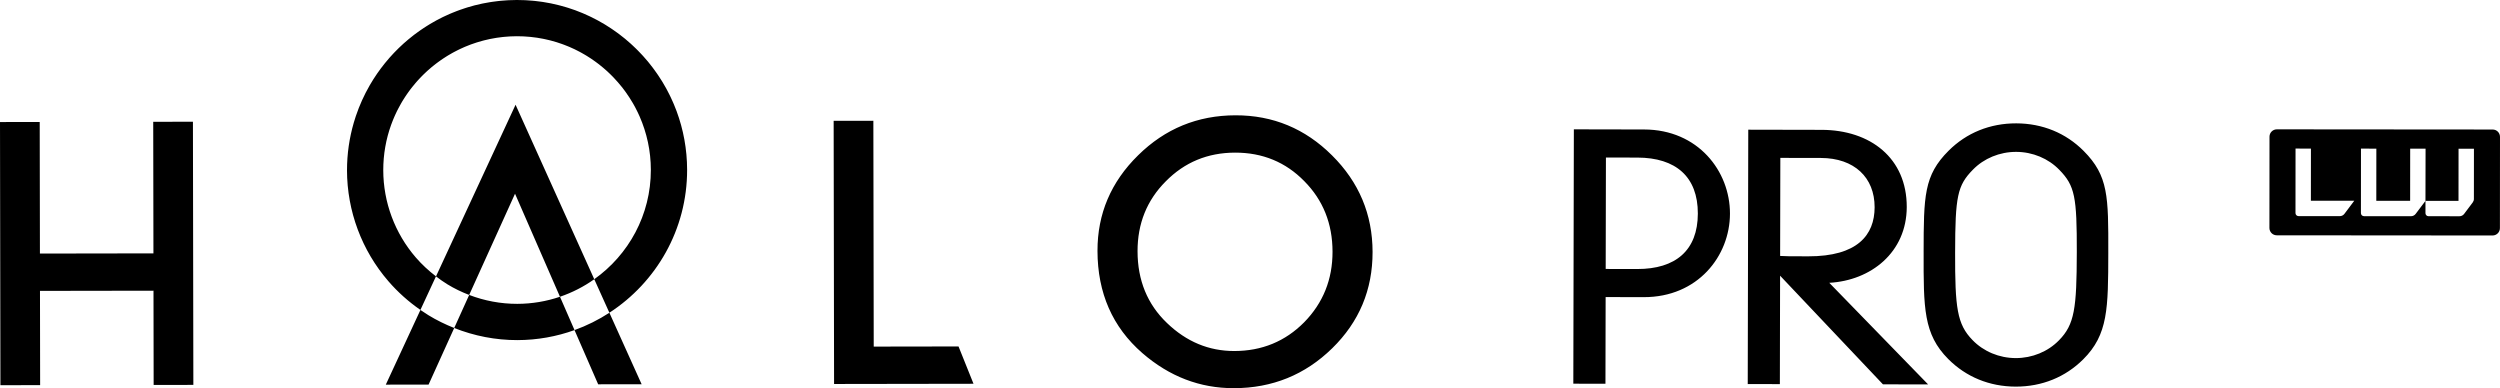
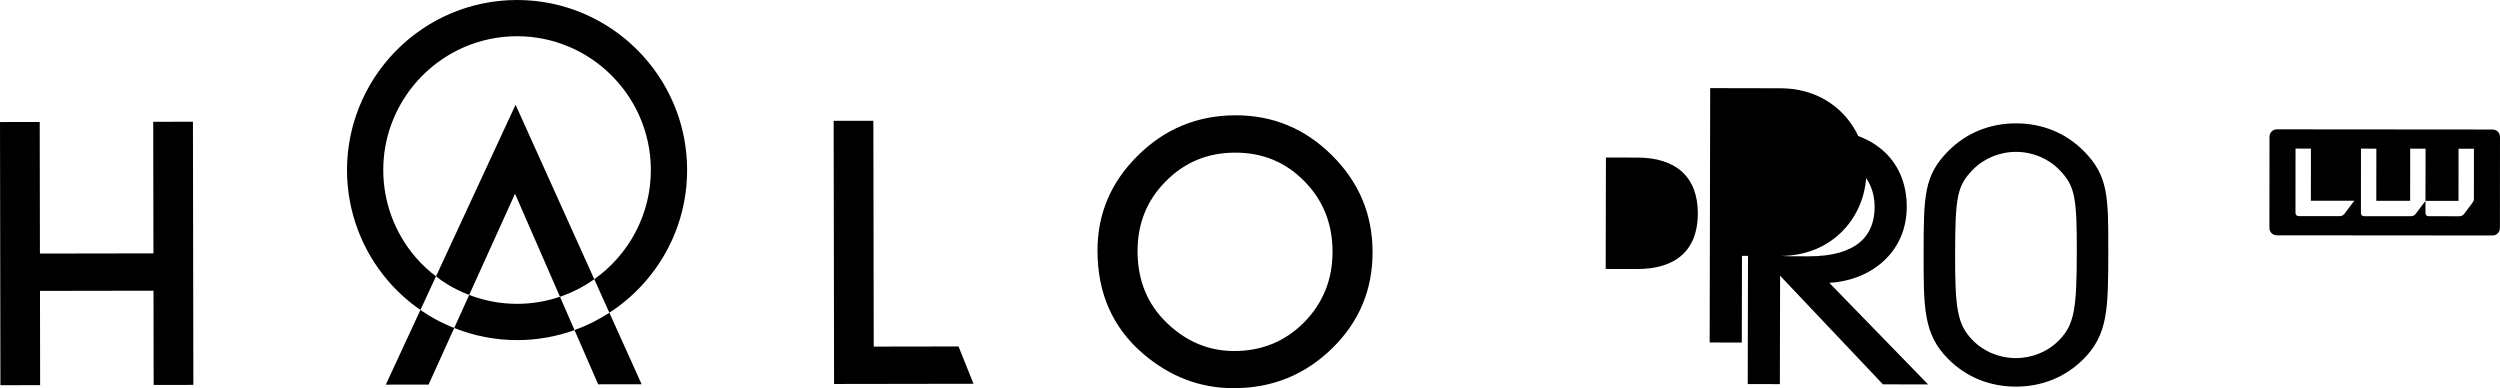
<svg xmlns="http://www.w3.org/2000/svg" id="a" data-name="Ebene 1" width="192.766mm" height="29.931mm" viewBox="0 0 546.425 84.844">
-   <path d="M269.691,84.844c8.394-.013,15.554-2.918,21.481-8.714,5.901-5.771,8.846-12.792,8.832-21.062-.013-8.22-2.968-15.256-8.863-21.108-5.871-5.851-12.904-8.771-21.099-8.758-8.295.013-15.394,2.93-21.294,8.751-5.927,5.821-8.883,12.78-8.87,20.876.015,9.214,3.28,16.66,9.796,22.336,5.919,5.131,12.591,7.691,20.017,7.679ZM248.633,54.927c-.01-6.06,2.043-11.154,6.159-15.284,4.116-4.179,9.166-6.273,15.152-6.283,6.01-.01,11.054,2.069,15.135,6.234,4.104,4.141,6.162,9.279,6.172,15.413.01,6.06-2.056,11.204-6.197,15.432-4.141,4.179-9.229,6.273-15.264,6.283-5.563.009-10.471-2.032-14.724-6.123-4.279-4.091-6.422-9.315-6.433-15.673ZM212.78,83.879l-30.477.049-.092-57.518,8.68-.014.079,49.359,18.537-.03,3.273,8.153ZM.092,84.193l-.092-57.518,8.68-.014.046,28.759,24.81-.04-.046-28.759,8.68-.014.092,57.518-8.68.014-.033-20.601-24.81.04.033,20.601-8.68.014ZM122.394,64.86l3.179,7.288c-3.907,1.407-8.113,2.182-12.498,2.189-4.757.008-9.431-.911-13.798-2.648l3.272-7.224c3.336,1.278,6.894,1.953,10.513,1.947,3.264-.005,6.399-.556,9.331-1.551ZM84.325,84.071l7.568-16.324c.573.396,1.154.782,1.749,1.147,1.799,1.101,3.689,2.02,5.635,2.794l-5.602,12.368-9.35.015ZM133.194,68.358l7.047,15.624-9.5.015-5.169-11.849c2.699-.972,5.251-2.251,7.621-3.79ZM75.847,37.228c-.006-3.609.515-7.095,1.474-10.398h0v-.002c.138-.473.285-.942.44-1.407.007-.021.014-.041.021-.062.787-2.342,1.8-4.579,3.015-6.688.018-.031.035-.062.053-.093.232-.4.471-.795.717-1.185.023-.037.047-.073.07-.11,1.014-1.594,2.144-3.105,3.382-4.523.047-.054.094-.11.141-.164.267-.302.54-.599.817-.893.089-.095.179-.189.269-.283.268-.278.538-.553.814-.822.098-.096.198-.189.296-.284.283-.271.567-.54.859-.802.026-.024.054-.046.08-.07.617-.551,1.254-1.079,1.907-1.589.109-.085.215-.172.325-.256.261-.199.528-.391.795-.583.178-.128.355-.257.535-.382.253-.176.508-.347.765-.517.204-.134.41-.266.616-.397.248-.157.497-.313.749-.464.233-.14.47-.274.707-.408.235-.134.468-.271.706-.399.451-.244.907-.479,1.369-.705.196-.096.396-.183.595-.276.306-.143.612-.285.922-.42.221-.096.444-.186.667-.277.298-.122.597-.242.899-.357.223-.085.447-.168.673-.248.319-.114.64-.222.962-.328.21-.069.419-.139.63-.204.399-.123.802-.236,1.207-.346.138-.037.274-.079.412-.115.539-.139,1.084-.265,1.632-.38.167-.035.335-.064.503-.096.395-.077.791-.151,1.191-.215.207-.034.415-.063.623-.093.371-.053.743-.102,1.117-.144.212-.024.424-.047.637-.068.396-.038.795-.068,1.194-.093.186-.012.371-.027.558-.036.584-.028,1.172-.047,1.763-.048.582,0,1.16.016,1.736.041.177.008.352.02.528.031.408.024.815.054,1.22.091.189.017.379.035.567.055.429.046.855.1,1.28.161.14.02.281.036.42.058.556.086,1.107.183,1.654.293.125.025.248.055.372.082.427.09.851.187,1.272.292.181.045.36.093.539.14.377.1.752.206,1.125.318.17.051.341.101.51.154.472.149.941.306,1.405.474.055.02.11.037.165.057.514.188,1.021.389,1.524.599.156.065.309.134.464.201.355.154.707.312,1.056.476.171.081.341.162.511.245.354.173.704.353,1.052.538.138.073.278.144.416.219.472.258.938.524,1.397.801.101.061.2.126.3.188.362.223.721.452,1.074.687.157.105.312.211.467.318.303.208.602.42.899.637.151.111.303.221.452.333.347.262.689.53,1.026.804.083.067.168.132.251.2.409.338.809.685,1.204,1.04.128.115.252.233.378.35.274.253.544.509.81.77.141.138.281.278.42.419.259.263.514.53.765.8.12.129.243.257.361.388.354.391.701.788,1.038,1.194.073.088.142.179.214.268.269.33.533.663.79,1.002.119.156.235.315.351.473.21.285.416.574.618.866.114.164.228.329.339.495.222.332.437.668.649,1.007.076.122.155.241.23.364.273.45.537.907.792,1.37.085.154.165.311.248.467.174.327.345.656.509.988.092.186.182.373.271.56.154.324.302.652.446.981.078.177.157.352.232.53.205.489.403.982.588,1.482,1.477,3.992,2.288,8.304,2.295,12.802.021,13.08-6.758,24.607-16.99,31.249l-3.305-7.328c7.49-5.312,12.386-14.049,12.37-23.909-.007-4.145-.885-8.088-2.453-11.661-.262-.596-.544-1.181-.844-1.755-.03-.058-.06-.117-.09-.176-.137-.259-.279-.515-.424-.77-.049-.087-.1-.173-.15-.259-.464-.797-.965-1.57-1.5-2.317-.056-.078-.11-.156-.167-.234-.163-.223-.33-.443-.499-.661-.074-.096-.149-.19-.225-.285-.542-.682-1.114-1.339-1.714-1.97-.098-.103-.196-.207-.295-.309-.174-.177-.35-.352-.528-.525-.115-.112-.232-.222-.349-.332-.176-.166-.352-.332-.533-.494-.215-.192-.434-.379-.654-.565-.215-.181-.433-.358-.652-.532-.153-.121-.305-.243-.46-.361-.17-.13-.342-.258-.516-.385-.173-.126-.349-.25-.525-.373-.16-.111-.318-.224-.48-.333-.311-.208-.627-.409-.946-.605-.152-.093-.307-.182-.461-.273-.211-.124-.423-.247-.637-.365-.159-.088-.318-.175-.479-.261-.242-.129-.487-.253-.734-.375-.128-.064-.255-.13-.384-.192-.359-.171-.723-.335-1.091-.492-.136-.058-.274-.112-.411-.168-.264-.108-.531-.213-.799-.314-.145-.054-.289-.108-.435-.16-.316-.113-.634-.22-.955-.322-.087-.028-.172-.058-.26-.085-.401-.123-.805-.237-1.213-.343-.127-.033-.255-.063-.383-.095-.305-.075-.612-.146-.92-.211-.134-.029-.269-.057-.404-.084-.385-.076-.772-.146-1.163-.206-.043-.007-.086-.015-.13-.022-.432-.065-.868-.118-1.305-.164-.127-.013-.254-.024-.381-.036-.331-.03-.664-.055-.998-.074-.13-.008-.261-.016-.391-.022-.448-.02-.899-.033-1.352-.032-.459,0-.915.015-1.369.037-.139.007-.277.017-.415.026-.321.02-.64.044-.958.075-.151.014-.302.029-.453.046-.33.037-.657.08-.983.127-.119.017-.238.032-.357.051-.436.069-.87.147-1.299.235-.093.019-.184.042-.276.062-.34.073-.678.151-1.013.236-.146.037-.291.077-.437.116-.288.077-.574.159-.858.245-.145.044-.289.087-.433.133-.325.104-.646.214-.965.329-.09.032-.182.062-.272.095-.397.147-.79.304-1.179.468-.131.055-.259.114-.389.171-.266.117-.53.236-.792.36-.151.072-.301.145-.45.219-.246.122-.489.248-.731.376-.141.075-.283.149-.423.226-.321.178-.639.361-.953.55-.124.075-.247.152-.37.229-.272.169-.541.342-.807.52-.148.099-.293.201-.439.303-.203.142-.405.285-.604.432-.151.111-.302.223-.451.337-.198.151-.392.306-.586.462-.138.111-.277.22-.413.334-.3.25-.594.506-.884.768-.137.124-.269.253-.404.379-.171.161-.342.322-.509.487-.147.145-.291.292-.435.44-.149.154-.297.309-.443.466-.144.154-.287.309-.428.466-.146.163-.287.33-.429.497-.218.255-.431.514-.64.777-.151.19-.302.379-.449.573-.134.177-.263.359-.393.539-.114.159-.228.318-.34.479-.13.188-.257.378-.383.569-.104.159-.206.319-.307.48-.123.196-.247.392-.366.591-.096.161-.187.325-.28.488-.208.364-.408.734-.601,1.108-.084.163-.169.325-.25.489-.105.214-.205.43-.305.646-.077.167-.152.334-.226.502-.096.219-.191.439-.281.661-.069.169-.135.34-.201.51-.087.225-.176.45-.258.677h0c-1.111,3.094-1.717,6.426-1.711,9.898.011,7.007,2.538,13.78,7.115,19.072,1.324,1.531,2.808,2.9,4.408,4.122l-3.402,7.338c-2.585-1.788-4.935-3.888-7-6.275-5.819-6.728-9.032-15.338-9.046-24.244ZM112.687,22.895h0l17.201,38.136c-2.28,1.617-4.799,2.914-7.495,3.83l-9.824-22.52-10.021,22.124c-1.651-.632-3.252-1.402-4.77-2.331-.862-.528-1.683-1.113-2.483-1.725l17.392-37.515ZM411.555,84.004l9.875.02-21.607-22.21c9.073-.493,16.914-6.622,16.935-16.571.022-10.678-7.939-16.84-18.62-16.862l-16.02-.033-.116,55.594,7.022.015.049-23.7,22.481,23.747ZM389.083,55.941l.045-21.433,8.852.018c7.314.015,11.77,4.266,11.756,10.777-.013,6.071-3.755,10.745-14.507,10.722-4.17-.009-5.193-.011-6.145-.084ZM359.283,64.948c11.775.025,18.817-8.958,18.836-18.247.019-9.292-6.984-18.375-18.76-18.4l-15.362-.032-.116,55.594,7.023.015.039-18.947,8.34.017ZM351.006,34.429l6.877.014c8.411.017,13.23,4.195,13.213,12.243-.017,8.046-4.853,12.131-13.264,12.114l-6.877-.014.051-24.357ZM420.447,55.122h.002c-.026,12.239-.037,17.912,5.381,23.353,3.882,3.898,8.986,6.016,14.737,6.029,5.755.012,10.867-2.085,14.765-5.967,5.441-5.419,5.453-11.092,5.479-23.33h-.002c.026-12.239.035-16.776-5.384-22.218-3.882-3.898-8.985-6.016-14.737-6.028-5.755-.012-10.867,2.085-14.765,5.967-5.441,5.419-5.451,9.957-5.476,22.195ZM450.118,37.13c3.389,3.476,3.836,5.871,3.81,18.061h-.002c-.026,12.193-.485,15.721-3.888,19.183-2.412,2.481-5.862,3.9-9.458,3.893-3.596-.008-7.037-1.442-9.442-3.935-3.389-3.476-3.833-7.006-3.808-19.196h.002c.025-12.194.482-14.586,3.886-18.048,2.412-2.481,5.862-3.901,9.458-3.893,3.596.008,7.037,1.442,9.442,3.935ZM496.044,29.874l-.017,19.949c0,.887.718,1.607,1.605,1.608l47.168.039c.887,0,1.607-.718,1.608-1.605l.017-19.949c0-.887-.718-1.607-1.605-1.608l-47.168-.039c-.887,0-1.607.718-1.608,1.605ZM519.399,32.487l-.01,11.399,7.395.006.01-11.399,3.363.003-.024,11.414,7.222-.009.01-11.399,3.363.003-.009,10.977c0,.274-.089.54-.254.76l-1.891,2.517c-.239.318-.615.506-1.013.505l-6.768-.006c-.365,0-.661-.297-.661-.662l.002-2.687-2.145,2.842c-.239.318-.614.504-1.012.504l-10.291-.008c-.365,0-.661-.297-.661-.662l.012-14.101,3.363.003ZM505.1,32.475l-.01,11.399,9.482.008-2.145,2.854c-.239.319-.615.506-1.014.506l-9.028-.008c-.365,0-.661-.297-.661-.662l.012-14.101,3.363.003Z" fill="#000" stroke-width="0" />
+   <path d="M269.691,84.844c8.394-.013,15.554-2.918,21.481-8.714,5.901-5.771,8.846-12.792,8.832-21.062-.013-8.22-2.968-15.256-8.863-21.108-5.871-5.851-12.904-8.771-21.099-8.758-8.295.013-15.394,2.93-21.294,8.751-5.927,5.821-8.883,12.78-8.87,20.876.015,9.214,3.28,16.66,9.796,22.336,5.919,5.131,12.591,7.691,20.017,7.679ZM248.633,54.927c-.01-6.06,2.043-11.154,6.159-15.284,4.116-4.179,9.166-6.273,15.152-6.283,6.01-.01,11.054,2.069,15.135,6.234,4.104,4.141,6.162,9.279,6.172,15.413.01,6.06-2.056,11.204-6.197,15.432-4.141,4.179-9.229,6.273-15.264,6.283-5.563.009-10.471-2.032-14.724-6.123-4.279-4.091-6.422-9.315-6.433-15.673ZM212.78,83.879l-30.477.049-.092-57.518,8.68-.014.079,49.359,18.537-.03,3.273,8.153ZM.092,84.193l-.092-57.518,8.68-.014.046,28.759,24.81-.04-.046-28.759,8.68-.014.092,57.518-8.68.014-.033-20.601-24.81.04.033,20.601-8.68.014ZM122.394,64.86l3.179,7.288c-3.907,1.407-8.113,2.182-12.498,2.189-4.757.008-9.431-.911-13.798-2.648l3.272-7.224c3.336,1.278,6.894,1.953,10.513,1.947,3.264-.005,6.399-.556,9.331-1.551ZM84.325,84.071l7.568-16.324c.573.396,1.154.782,1.749,1.147,1.799,1.101,3.689,2.02,5.635,2.794l-5.602,12.368-9.35.015ZM133.194,68.358l7.047,15.624-9.5.015-5.169-11.849c2.699-.972,5.251-2.251,7.621-3.79ZM75.847,37.228c-.006-3.609.515-7.095,1.474-10.398h0v-.002c.138-.473.285-.942.44-1.407.007-.021.014-.041.021-.062.787-2.342,1.8-4.579,3.015-6.688.018-.031.035-.062.053-.093.232-.4.471-.795.717-1.185.023-.037.047-.073.07-.11,1.014-1.594,2.144-3.105,3.382-4.523.047-.054.094-.11.141-.164.267-.302.54-.599.817-.893.089-.095.179-.189.269-.283.268-.278.538-.553.814-.822.098-.096.198-.189.296-.284.283-.271.567-.54.859-.802.026-.024.054-.046.08-.07.617-.551,1.254-1.079,1.907-1.589.109-.085.215-.172.325-.256.261-.199.528-.391.795-.583.178-.128.355-.257.535-.382.253-.176.508-.347.765-.517.204-.134.41-.266.616-.397.248-.157.497-.313.749-.464.233-.14.47-.274.707-.408.235-.134.468-.271.706-.399.451-.244.907-.479,1.369-.705.196-.096.396-.183.595-.276.306-.143.612-.285.922-.42.221-.096.444-.186.667-.277.298-.122.597-.242.899-.357.223-.085.447-.168.673-.248.319-.114.64-.222.962-.328.21-.069.419-.139.63-.204.399-.123.802-.236,1.207-.346.138-.037.274-.079.412-.115.539-.139,1.084-.265,1.632-.38.167-.035.335-.064.503-.096.395-.077.791-.151,1.191-.215.207-.034.415-.063.623-.093.371-.053.743-.102,1.117-.144.212-.024.424-.047.637-.068.396-.038.795-.068,1.194-.093.186-.012.371-.027.558-.036.584-.028,1.172-.047,1.763-.048.582,0,1.16.016,1.736.041.177.008.352.02.528.031.408.024.815.054,1.22.091.189.017.379.035.567.055.429.046.855.1,1.28.161.14.02.281.036.42.058.556.086,1.107.183,1.654.293.125.025.248.055.372.082.427.09.851.187,1.272.292.181.045.36.093.539.14.377.1.752.206,1.125.318.17.051.341.101.51.154.472.149.941.306,1.405.474.055.02.11.037.165.057.514.188,1.021.389,1.524.599.156.065.309.134.464.201.355.154.707.312,1.056.476.171.081.341.162.511.245.354.173.704.353,1.052.538.138.073.278.144.416.219.472.258.938.524,1.397.801.101.061.2.126.3.188.362.223.721.452,1.074.687.157.105.312.211.467.318.303.208.602.42.899.637.151.111.303.221.452.333.347.262.689.53,1.026.804.083.067.168.132.251.2.409.338.809.685,1.204,1.04.128.115.252.233.378.35.274.253.544.509.81.77.141.138.281.278.42.419.259.263.514.53.765.8.12.129.243.257.361.388.354.391.701.788,1.038,1.194.073.088.142.179.214.268.269.33.533.663.79,1.002.119.156.235.315.351.473.21.285.416.574.618.866.114.164.228.329.339.495.222.332.437.668.649,1.007.076.122.155.241.23.364.273.45.537.907.792,1.37.085.154.165.311.248.467.174.327.345.656.509.988.092.186.182.373.271.56.154.324.302.652.446.981.078.177.157.352.232.53.205.489.403.982.588,1.482,1.477,3.992,2.288,8.304,2.295,12.802.021,13.08-6.758,24.607-16.99,31.249l-3.305-7.328c7.49-5.312,12.386-14.049,12.37-23.909-.007-4.145-.885-8.088-2.453-11.661-.262-.596-.544-1.181-.844-1.755-.03-.058-.06-.117-.09-.176-.137-.259-.279-.515-.424-.77-.049-.087-.1-.173-.15-.259-.464-.797-.965-1.57-1.5-2.317-.056-.078-.11-.156-.167-.234-.163-.223-.33-.443-.499-.661-.074-.096-.149-.19-.225-.285-.542-.682-1.114-1.339-1.714-1.97-.098-.103-.196-.207-.295-.309-.174-.177-.35-.352-.528-.525-.115-.112-.232-.222-.349-.332-.176-.166-.352-.332-.533-.494-.215-.192-.434-.379-.654-.565-.215-.181-.433-.358-.652-.532-.153-.121-.305-.243-.46-.361-.17-.13-.342-.258-.516-.385-.173-.126-.349-.25-.525-.373-.16-.111-.318-.224-.48-.333-.311-.208-.627-.409-.946-.605-.152-.093-.307-.182-.461-.273-.211-.124-.423-.247-.637-.365-.159-.088-.318-.175-.479-.261-.242-.129-.487-.253-.734-.375-.128-.064-.255-.13-.384-.192-.359-.171-.723-.335-1.091-.492-.136-.058-.274-.112-.411-.168-.264-.108-.531-.213-.799-.314-.145-.054-.289-.108-.435-.16-.316-.113-.634-.22-.955-.322-.087-.028-.172-.058-.26-.085-.401-.123-.805-.237-1.213-.343-.127-.033-.255-.063-.383-.095-.305-.075-.612-.146-.92-.211-.134-.029-.269-.057-.404-.084-.385-.076-.772-.146-1.163-.206-.043-.007-.086-.015-.13-.022-.432-.065-.868-.118-1.305-.164-.127-.013-.254-.024-.381-.036-.331-.03-.664-.055-.998-.074-.13-.008-.261-.016-.391-.022-.448-.02-.899-.033-1.352-.032-.459,0-.915.015-1.369.037-.139.007-.277.017-.415.026-.321.02-.64.044-.958.075-.151.014-.302.029-.453.046-.33.037-.657.08-.983.127-.119.017-.238.032-.357.051-.436.069-.87.147-1.299.235-.093.019-.184.042-.276.062-.34.073-.678.151-1.013.236-.146.037-.291.077-.437.116-.288.077-.574.159-.858.245-.145.044-.289.087-.433.133-.325.104-.646.214-.965.329-.09.032-.182.062-.272.095-.397.147-.79.304-1.179.468-.131.055-.259.114-.389.171-.266.117-.53.236-.792.36-.151.072-.301.145-.45.219-.246.122-.489.248-.731.376-.141.075-.283.149-.423.226-.321.178-.639.361-.953.55-.124.075-.247.152-.37.229-.272.169-.541.342-.807.52-.148.099-.293.201-.439.303-.203.142-.405.285-.604.432-.151.111-.302.223-.451.337-.198.151-.392.306-.586.462-.138.111-.277.22-.413.334-.3.25-.594.506-.884.768-.137.124-.269.253-.404.379-.171.161-.342.322-.509.487-.147.145-.291.292-.435.44-.149.154-.297.309-.443.466-.144.154-.287.309-.428.466-.146.163-.287.33-.429.497-.218.255-.431.514-.64.777-.151.19-.302.379-.449.573-.134.177-.263.359-.393.539-.114.159-.228.318-.34.479-.13.188-.257.378-.383.569-.104.159-.206.319-.307.48-.123.196-.247.392-.366.591-.096.161-.187.325-.28.488-.208.364-.408.734-.601,1.108-.084.163-.169.325-.25.489-.105.214-.205.43-.305.646-.077.167-.152.334-.226.502-.096.219-.191.439-.281.661-.069.169-.135.34-.201.51-.087.225-.176.45-.258.677h0c-1.111,3.094-1.717,6.426-1.711,9.898.011,7.007,2.538,13.78,7.115,19.072,1.324,1.531,2.808,2.9,4.408,4.122l-3.402,7.338c-2.585-1.788-4.935-3.888-7-6.275-5.819-6.728-9.032-15.338-9.046-24.244ZM112.687,22.895h0l17.201,38.136c-2.28,1.617-4.799,2.914-7.495,3.83l-9.824-22.52-10.021,22.124c-1.651-.632-3.252-1.402-4.77-2.331-.862-.528-1.683-1.113-2.483-1.725l17.392-37.515ZM411.555,84.004l9.875.02-21.607-22.21c9.073-.493,16.914-6.622,16.935-16.571.022-10.678-7.939-16.84-18.62-16.862l-16.02-.033-.116,55.594,7.022.015.049-23.7,22.481,23.747ZM389.083,55.941l.045-21.433,8.852.018c7.314.015,11.77,4.266,11.756,10.777-.013,6.071-3.755,10.745-14.507,10.722-4.17-.009-5.193-.011-6.145-.084Zc11.775.025,18.817-8.958,18.836-18.247.019-9.292-6.984-18.375-18.76-18.4l-15.362-.032-.116,55.594,7.023.015.039-18.947,8.34.017ZM351.006,34.429l6.877.014c8.411.017,13.23,4.195,13.213,12.243-.017,8.046-4.853,12.131-13.264,12.114l-6.877-.014.051-24.357ZM420.447,55.122h.002c-.026,12.239-.037,17.912,5.381,23.353,3.882,3.898,8.986,6.016,14.737,6.029,5.755.012,10.867-2.085,14.765-5.967,5.441-5.419,5.453-11.092,5.479-23.33h-.002c.026-12.239.035-16.776-5.384-22.218-3.882-3.898-8.985-6.016-14.737-6.028-5.755-.012-10.867,2.085-14.765,5.967-5.441,5.419-5.451,9.957-5.476,22.195ZM450.118,37.13c3.389,3.476,3.836,5.871,3.81,18.061h-.002c-.026,12.193-.485,15.721-3.888,19.183-2.412,2.481-5.862,3.9-9.458,3.893-3.596-.008-7.037-1.442-9.442-3.935-3.389-3.476-3.833-7.006-3.808-19.196h.002c.025-12.194.482-14.586,3.886-18.048,2.412-2.481,5.862-3.901,9.458-3.893,3.596.008,7.037,1.442,9.442,3.935ZM496.044,29.874l-.017,19.949c0,.887.718,1.607,1.605,1.608l47.168.039c.887,0,1.607-.718,1.608-1.605l.017-19.949c0-.887-.718-1.607-1.605-1.608l-47.168-.039c-.887,0-1.607.718-1.608,1.605ZM519.399,32.487l-.01,11.399,7.395.006.01-11.399,3.363.003-.024,11.414,7.222-.009.01-11.399,3.363.003-.009,10.977c0,.274-.089.54-.254.76l-1.891,2.517c-.239.318-.615.506-1.013.505l-6.768-.006c-.365,0-.661-.297-.661-.662l.002-2.687-2.145,2.842c-.239.318-.614.504-1.012.504l-10.291-.008c-.365,0-.661-.297-.661-.662l.012-14.101,3.363.003ZM505.1,32.475l-.01,11.399,9.482.008-2.145,2.854c-.239.319-.615.506-1.014.506l-9.028-.008c-.365,0-.661-.297-.661-.662l.012-14.101,3.363.003Z" fill="#000" stroke-width="0" />
</svg>